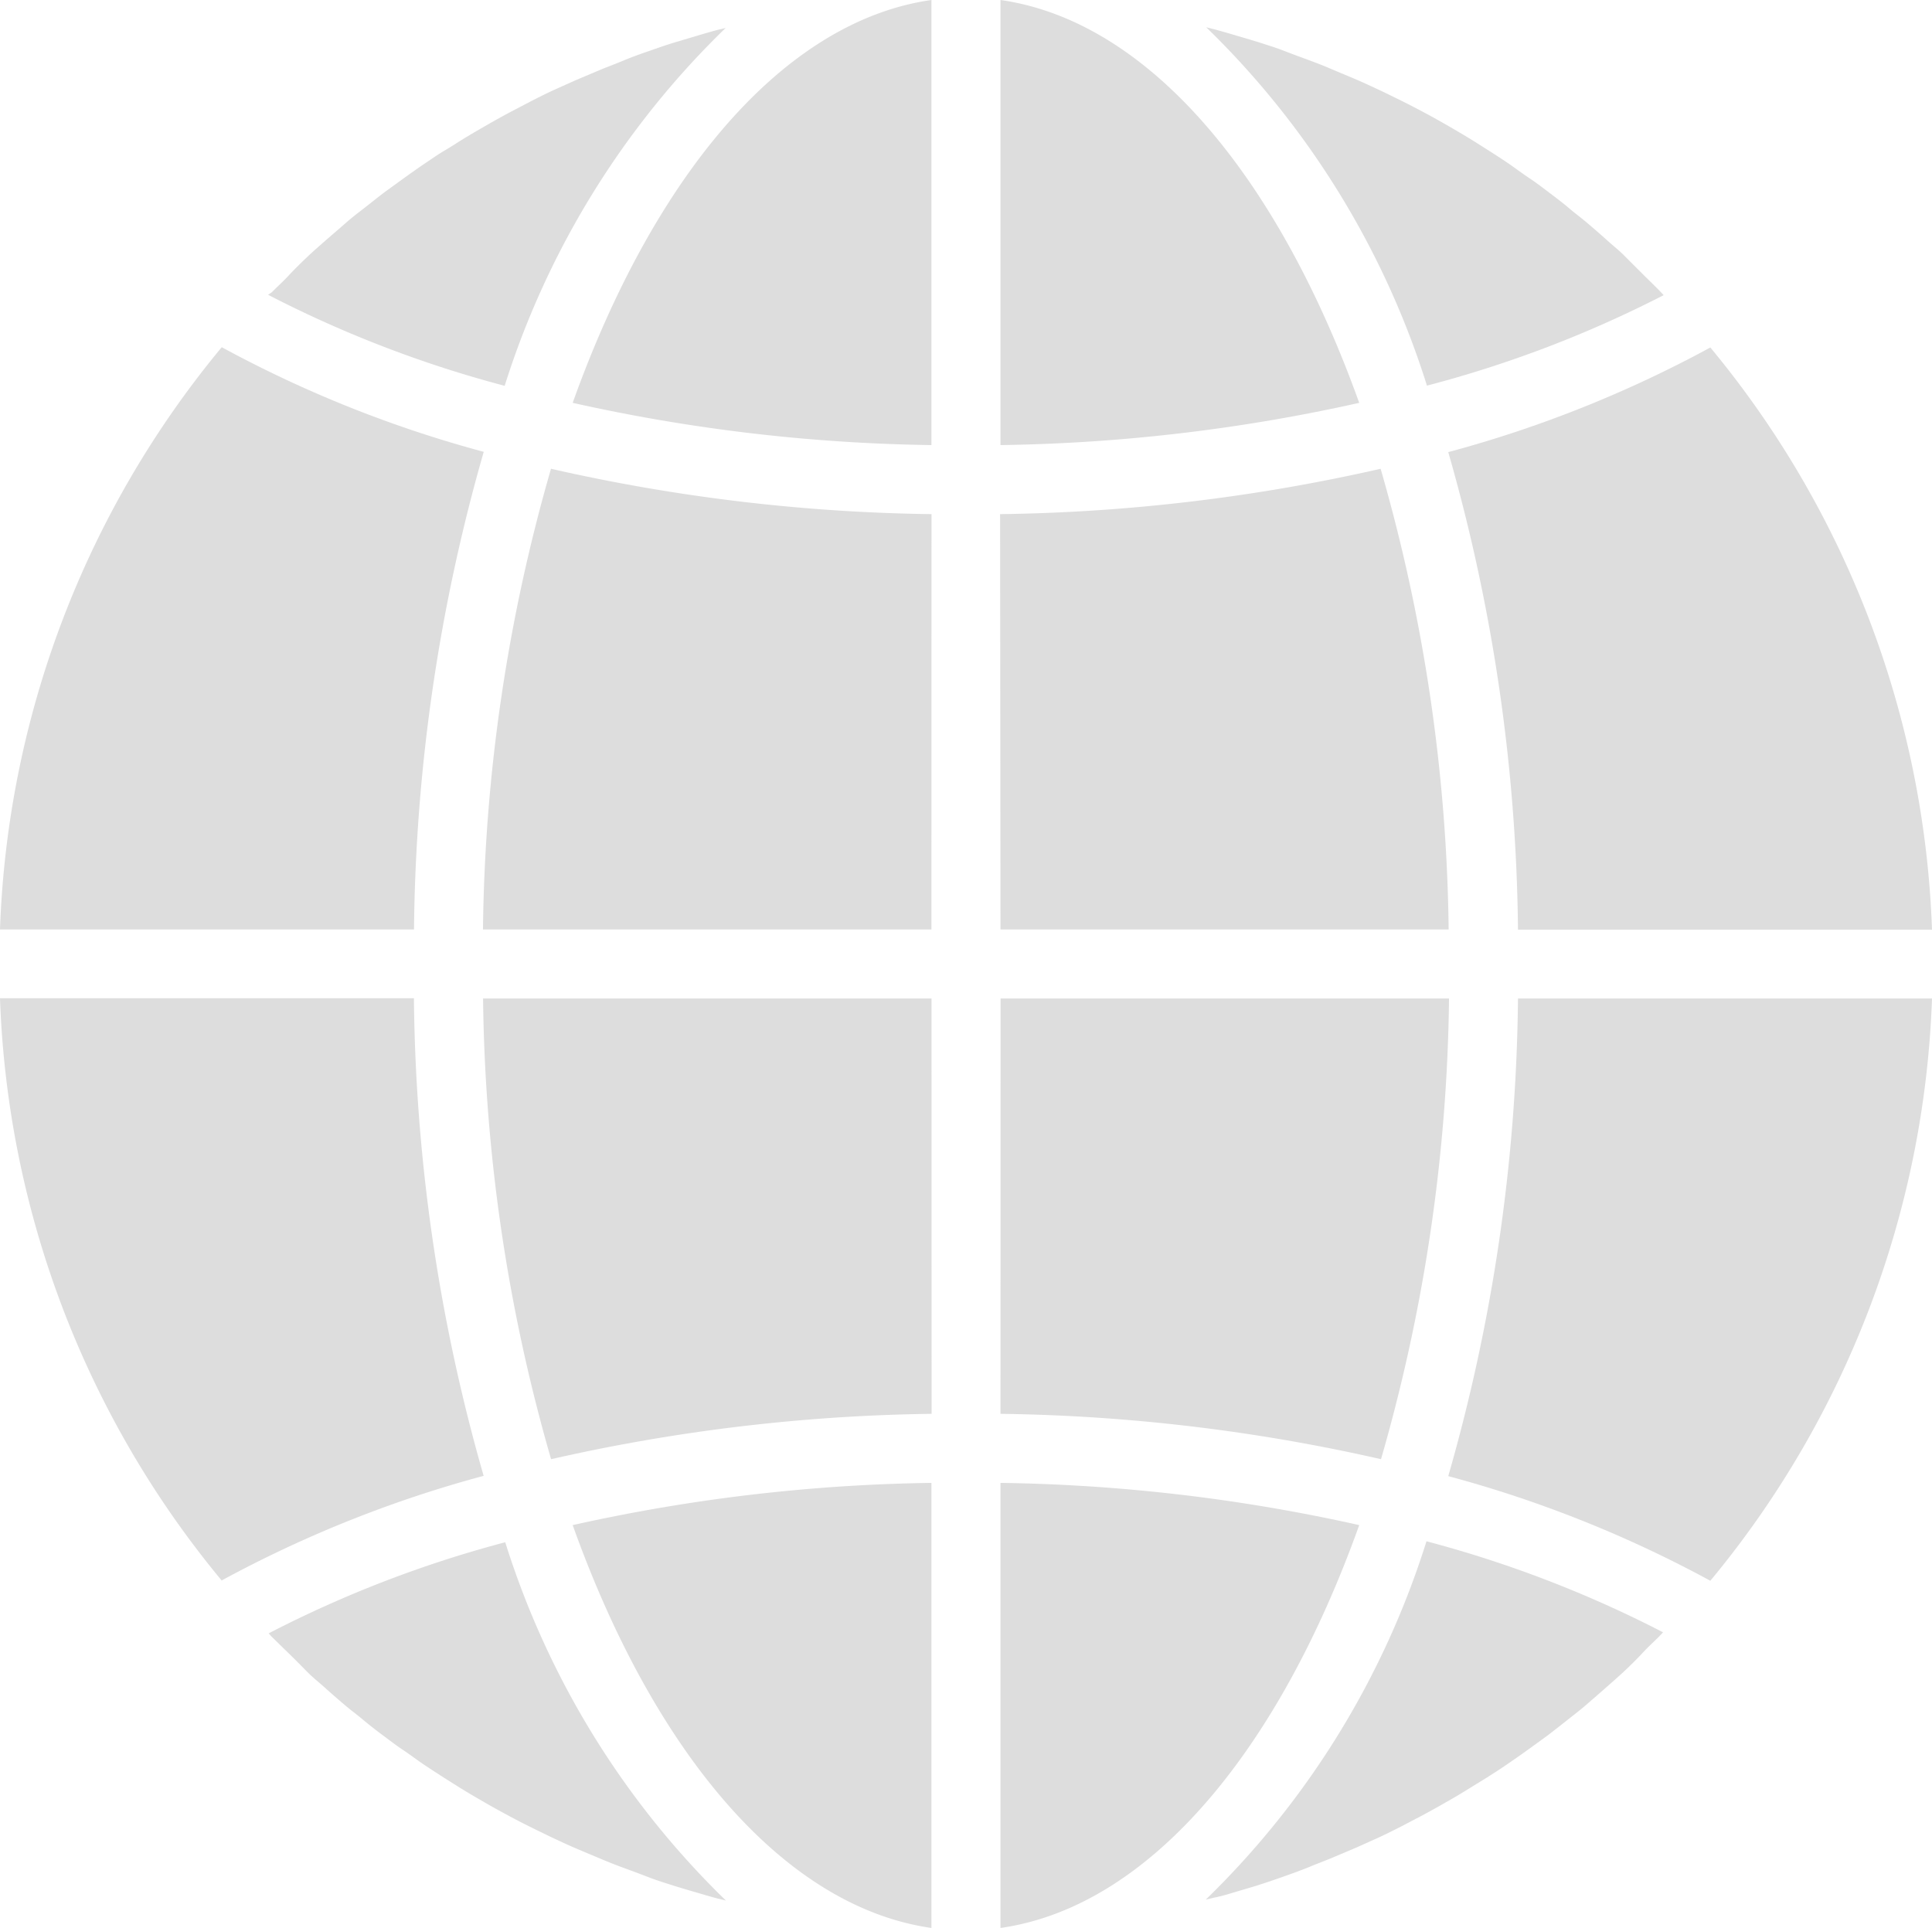
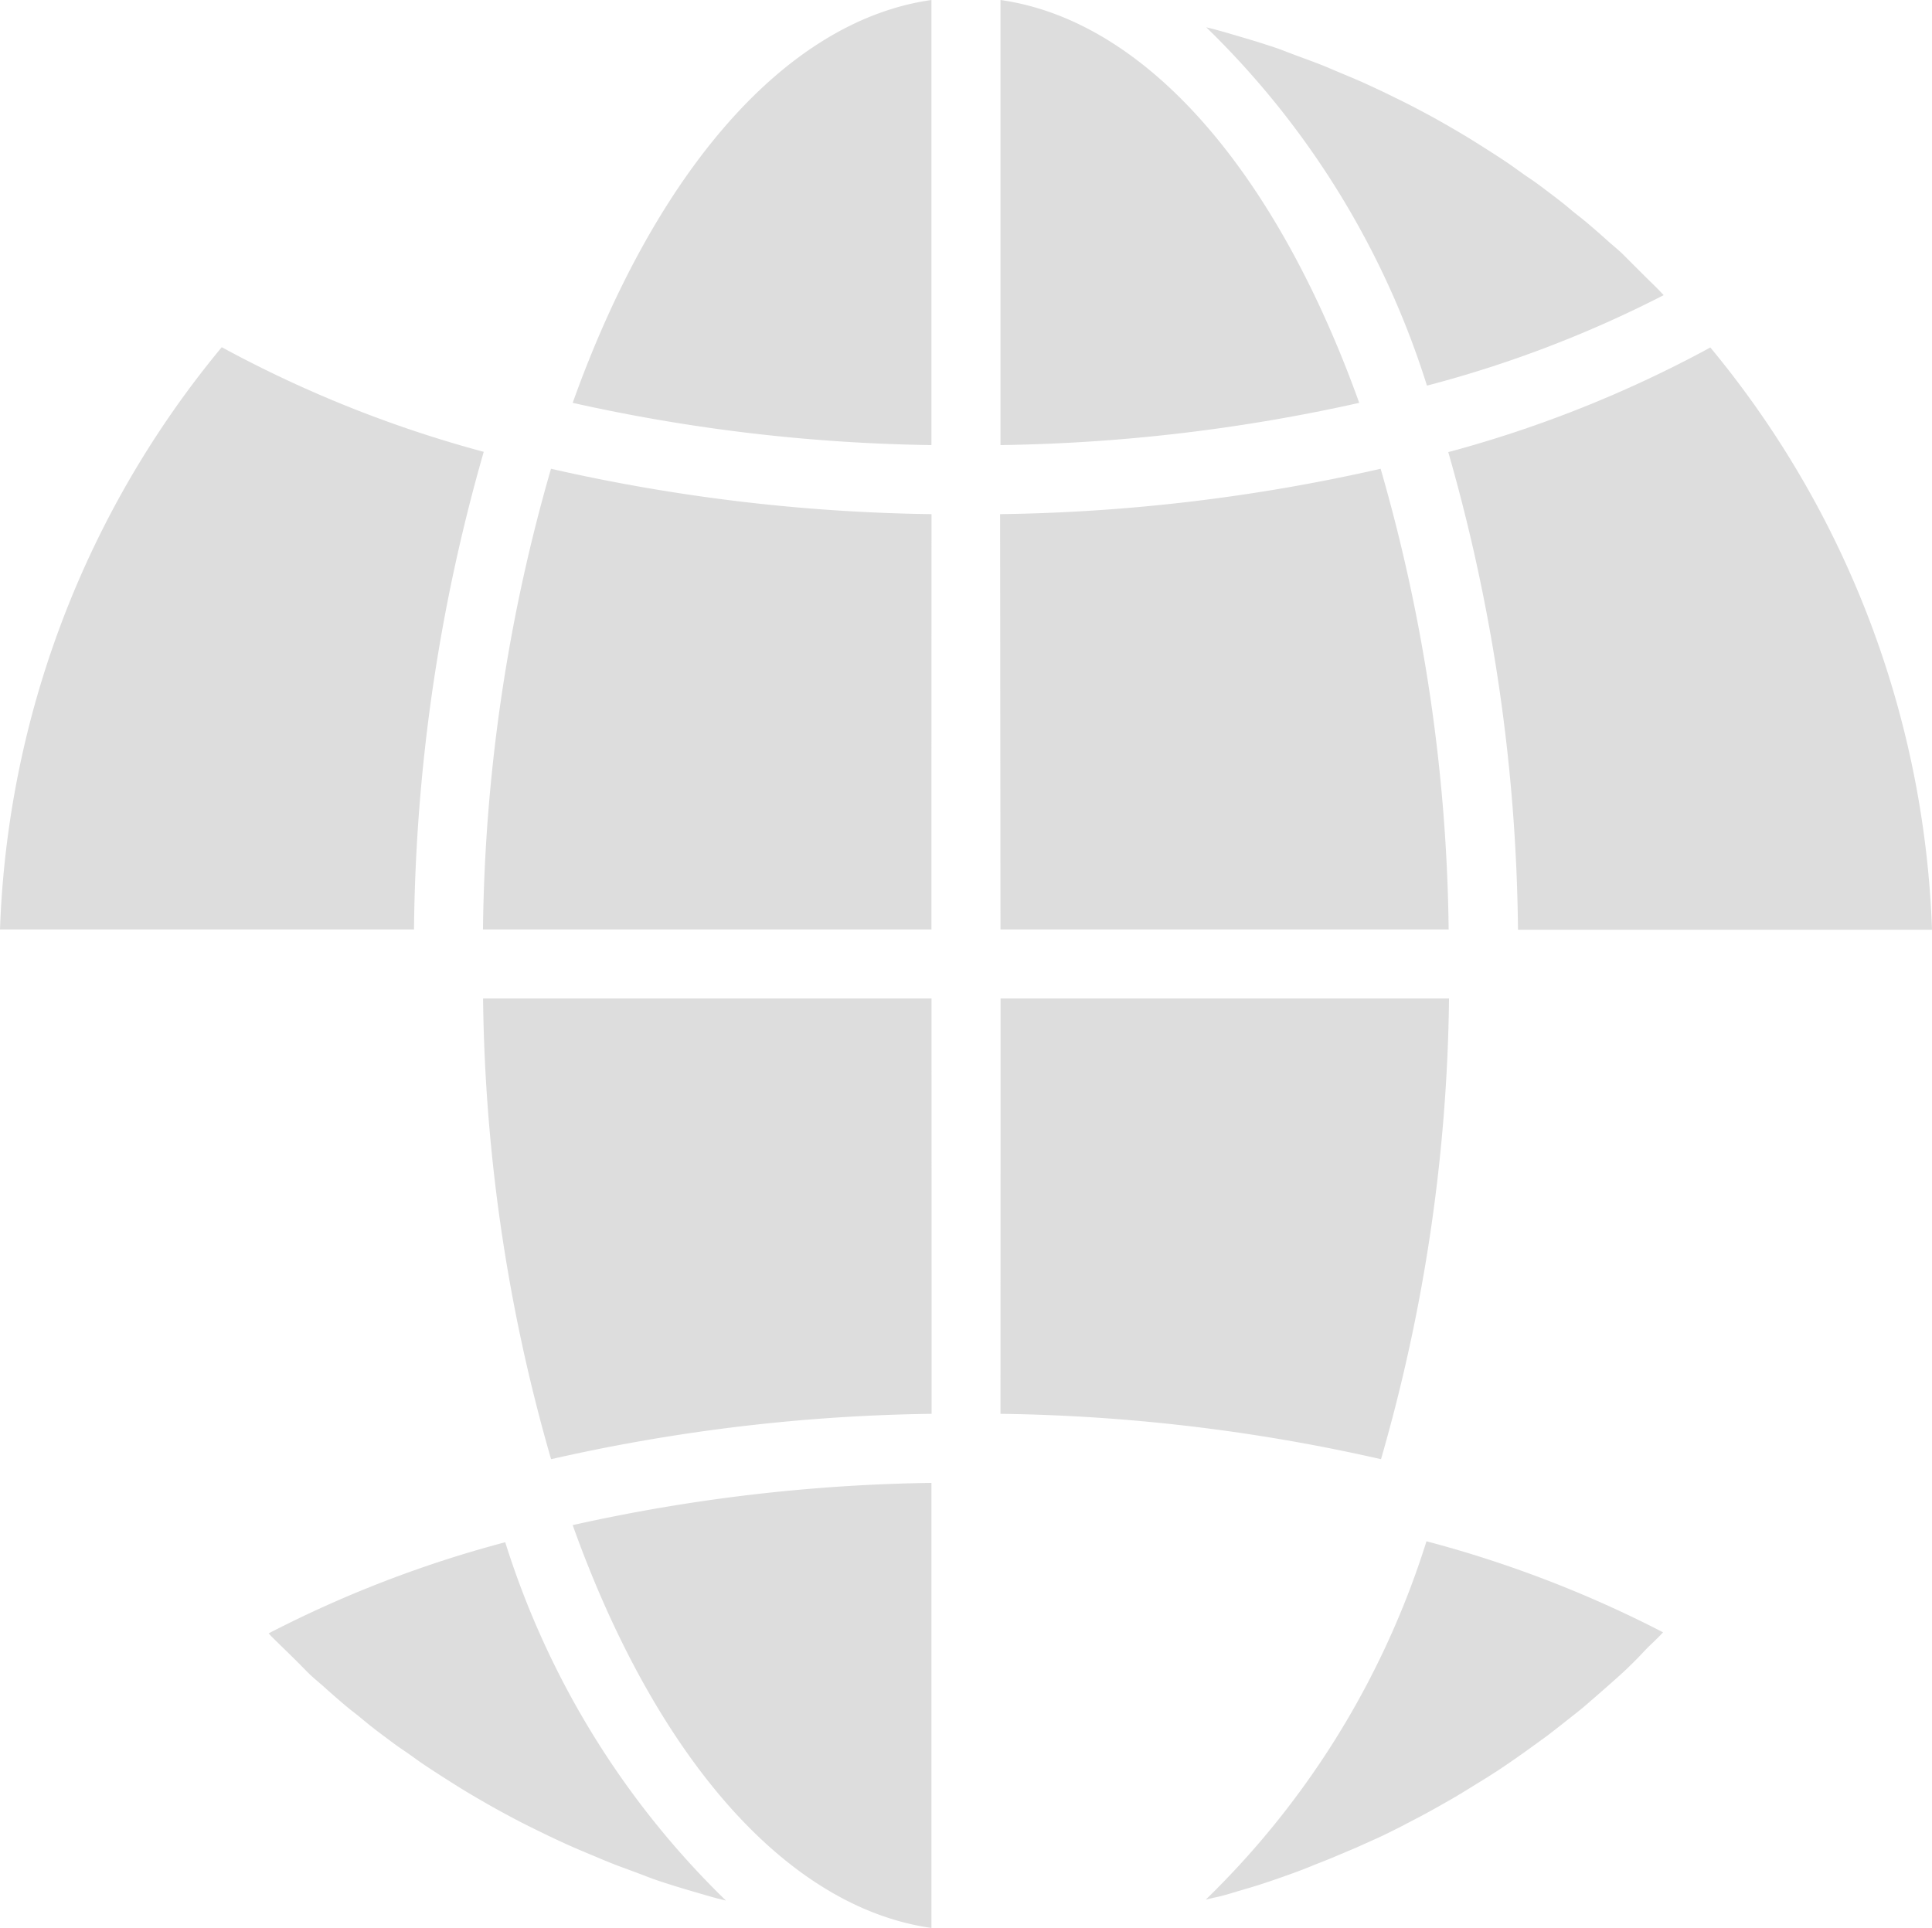
<svg xmlns="http://www.w3.org/2000/svg" id="icon_url" width="20.309" height="20.268" viewBox="0 0 20.309 20.268">
  <g id="グループ_4" data-name="グループ 4">
-     <path id="パス_6" data-name="パス 6" d="M231.489,348.423c1.553-.221,2.914-1.841,3.771-4.235a18.438,18.438,0,0,0-3.771-.444Z" transform="translate(-220.972 -328.155)" fill="#ddd" />
    <path id="パス_7" data-name="パス 7" d="M279.419,361.1c.092-.027.183-.053.274-.083s.152-.051.228-.078.178-.063.267-.1.15-.059.225-.09l.258-.109c.075-.033.149-.067.223-.1s.167-.08.25-.122l.218-.114q.122-.065.242-.134c.073-.041.143-.082.213-.125l.235-.145c.07-.044.139-.089.208-.136s.152-.105.227-.159l.2-.145c.073-.056.147-.114.22-.172s.129-.1.193-.156.142-.123.212-.185.124-.109.184-.165.137-.132.2-.2.118-.115.175-.174l.032-.034a12.2,12.2,0,0,0-2.487-.957,9.006,9.006,0,0,1-2.32,3.767l.088-.021C279.267,361.147,279.343,361.123,279.419,361.1Z" transform="translate(-266.421 -341.214)" fill="#ddd" />
-     <path id="パス_8" data-name="パス 8" d="M340.17,231.672h-4.352a18.821,18.821,0,0,1-.733,5.021,12.622,12.622,0,0,1,2.755,1.1A10.141,10.141,0,0,0,340.17,231.672Z" transform="translate(-319.861 -221.175)" fill="#ddd" />
    <path id="パス_9" data-name="パス 9" d="M231.489,113.946H236.2a18.156,18.156,0,0,0-.715-4.843,19.118,19.118,0,0,1-4,.477Z" transform="translate(-220.972 -104.175)" fill="#ddd" />
    <path id="パス_10" data-name="パス 10" d="M231.489.632V5.311a18.446,18.446,0,0,0,3.771-.444C234.4,2.473,233.042.853,231.489.632Z" transform="translate(-220.972 -0.632)" fill="#ddd" />
    <path id="パス_11" data-name="パス 11" d="M231.489,236.038a19.129,19.129,0,0,1,4,.477,18.158,18.158,0,0,0,.715-4.843h-4.714Z" transform="translate(-220.972 -221.175)" fill="#ddd" />
    <path id="パス_12" data-name="パス 12" d="M337.84,81.045a12.62,12.62,0,0,1-2.755,1.1,18.821,18.821,0,0,1,.733,5.021h4.352A10.144,10.144,0,0,0,337.84,81.045Z" transform="translate(-319.861 -77.392)" fill="#ddd" />
    <path id="パス_13" data-name="パス 13" d="M283.871,9.912l-.031-.034c-.057-.059-.117-.116-.175-.174s-.135-.134-.2-.2-.122-.109-.184-.165-.141-.125-.213-.186-.127-.1-.191-.155-.147-.117-.222-.174-.132-.1-.2-.145-.152-.109-.229-.161-.137-.09-.206-.134-.157-.1-.237-.148-.141-.083-.212-.124-.162-.091-.245-.135-.145-.076-.218-.112-.168-.083-.254-.123-.146-.068-.221-.1-.173-.072-.259-.109-.149-.061-.225-.089-.177-.065-.267-.1-.151-.053-.228-.078-.182-.056-.275-.083c-.075-.022-.151-.045-.228-.065l-.088-.022a9.007,9.007,0,0,1,2.32,3.767A12.183,12.183,0,0,0,283.871,9.912Z" transform="translate(-266.383 -6.809)" fill="#ddd" />
    <path id="パス_14" data-name="パス 14" d="M0,87.163H4.352a18.83,18.83,0,0,1,.733-5.021,12.606,12.606,0,0,1-2.754-1.1A10.141,10.141,0,0,0,0,87.163Z" transform="translate(0 -77.392)" fill="#ddd" />
    <path id="パス_15" data-name="パス 15" d="M136.279,348.423v-4.679a18.452,18.452,0,0,0-3.771.444C133.364,346.582,134.726,348.2,136.279,348.423Z" transform="translate(-126.488 -328.155)" fill="#ddd" />
    <path id="パス_16" data-name="パス 16" d="M116.478,231.672h-4.714a18.151,18.151,0,0,0,.715,4.843,19.1,19.1,0,0,1,4-.477Z" transform="translate(-106.686 -221.175)" fill="#ddd" />
    <path id="パス_17" data-name="パス 17" d="M136.279.632c-1.553.221-2.915,1.841-3.771,4.235a18.42,18.42,0,0,0,3.771.444Z" transform="translate(-126.488 -0.632)" fill="#ddd" />
    <path id="パス_18" data-name="パス 18" d="M116.478,109.58a19.118,19.118,0,0,1-4-.477,18.15,18.15,0,0,0-.715,4.843h4.714Z" transform="translate(-106.686 -104.175)" fill="#ddd" />
-     <path id="パス_19" data-name="パス 19" d="M66.91,7.095l-.088.021c-.077.021-.153.043-.229.066s-.182.053-.273.082-.153.052-.229.078-.178.063-.266.1-.151.059-.226.09l-.258.109c-.075.033-.149.067-.223.1s-.167.08-.25.122l-.218.114q-.122.065-.242.134t-.214.125c-.079.047-.157.1-.234.145s-.139.09-.208.136-.152.105-.227.159l-.2.145c-.074.056-.145.114-.22.172s-.13.1-.193.156-.142.122-.212.184-.125.109-.185.166-.136.131-.2.2-.118.115-.175.174L62.1,9.9a12.184,12.184,0,0,0,2.487.957A9,9,0,0,1,66.91,7.095Z" transform="translate(-59.282 -6.801)" fill="#ddd" />
    <path id="パス_20" data-name="パス 20" d="M62.347,358.538c.068.066.135.134.2.2s.122.109.184.165.141.125.213.186.127.1.191.154.145.117.222.174.132.1.2.145.152.109.23.161.137.09.206.134.157.1.237.148.141.083.212.124.163.091.245.135.145.076.218.112.168.083.254.123.146.068.221.1.173.073.259.109.149.061.225.089.177.065.267.1.151.053.228.078.182.056.275.083c.076.022.151.045.228.065l.089.022a9.009,9.009,0,0,1-2.32-3.767,12.184,12.184,0,0,0-2.487.958l.031.034C62.229,358.423,62.287,358.48,62.347,358.538Z" transform="translate(-59.32 -341.165)" fill="#ddd" />
-     <path id="パス_21" data-name="パス 21" d="M2.33,237.79a12.624,12.624,0,0,1,2.754-1.1,18.83,18.83,0,0,1-.733-5.021H0A10.143,10.143,0,0,0,2.33,237.79Z" transform="translate(0 -221.175)" fill="#ddd" />
  </g>
</svg>